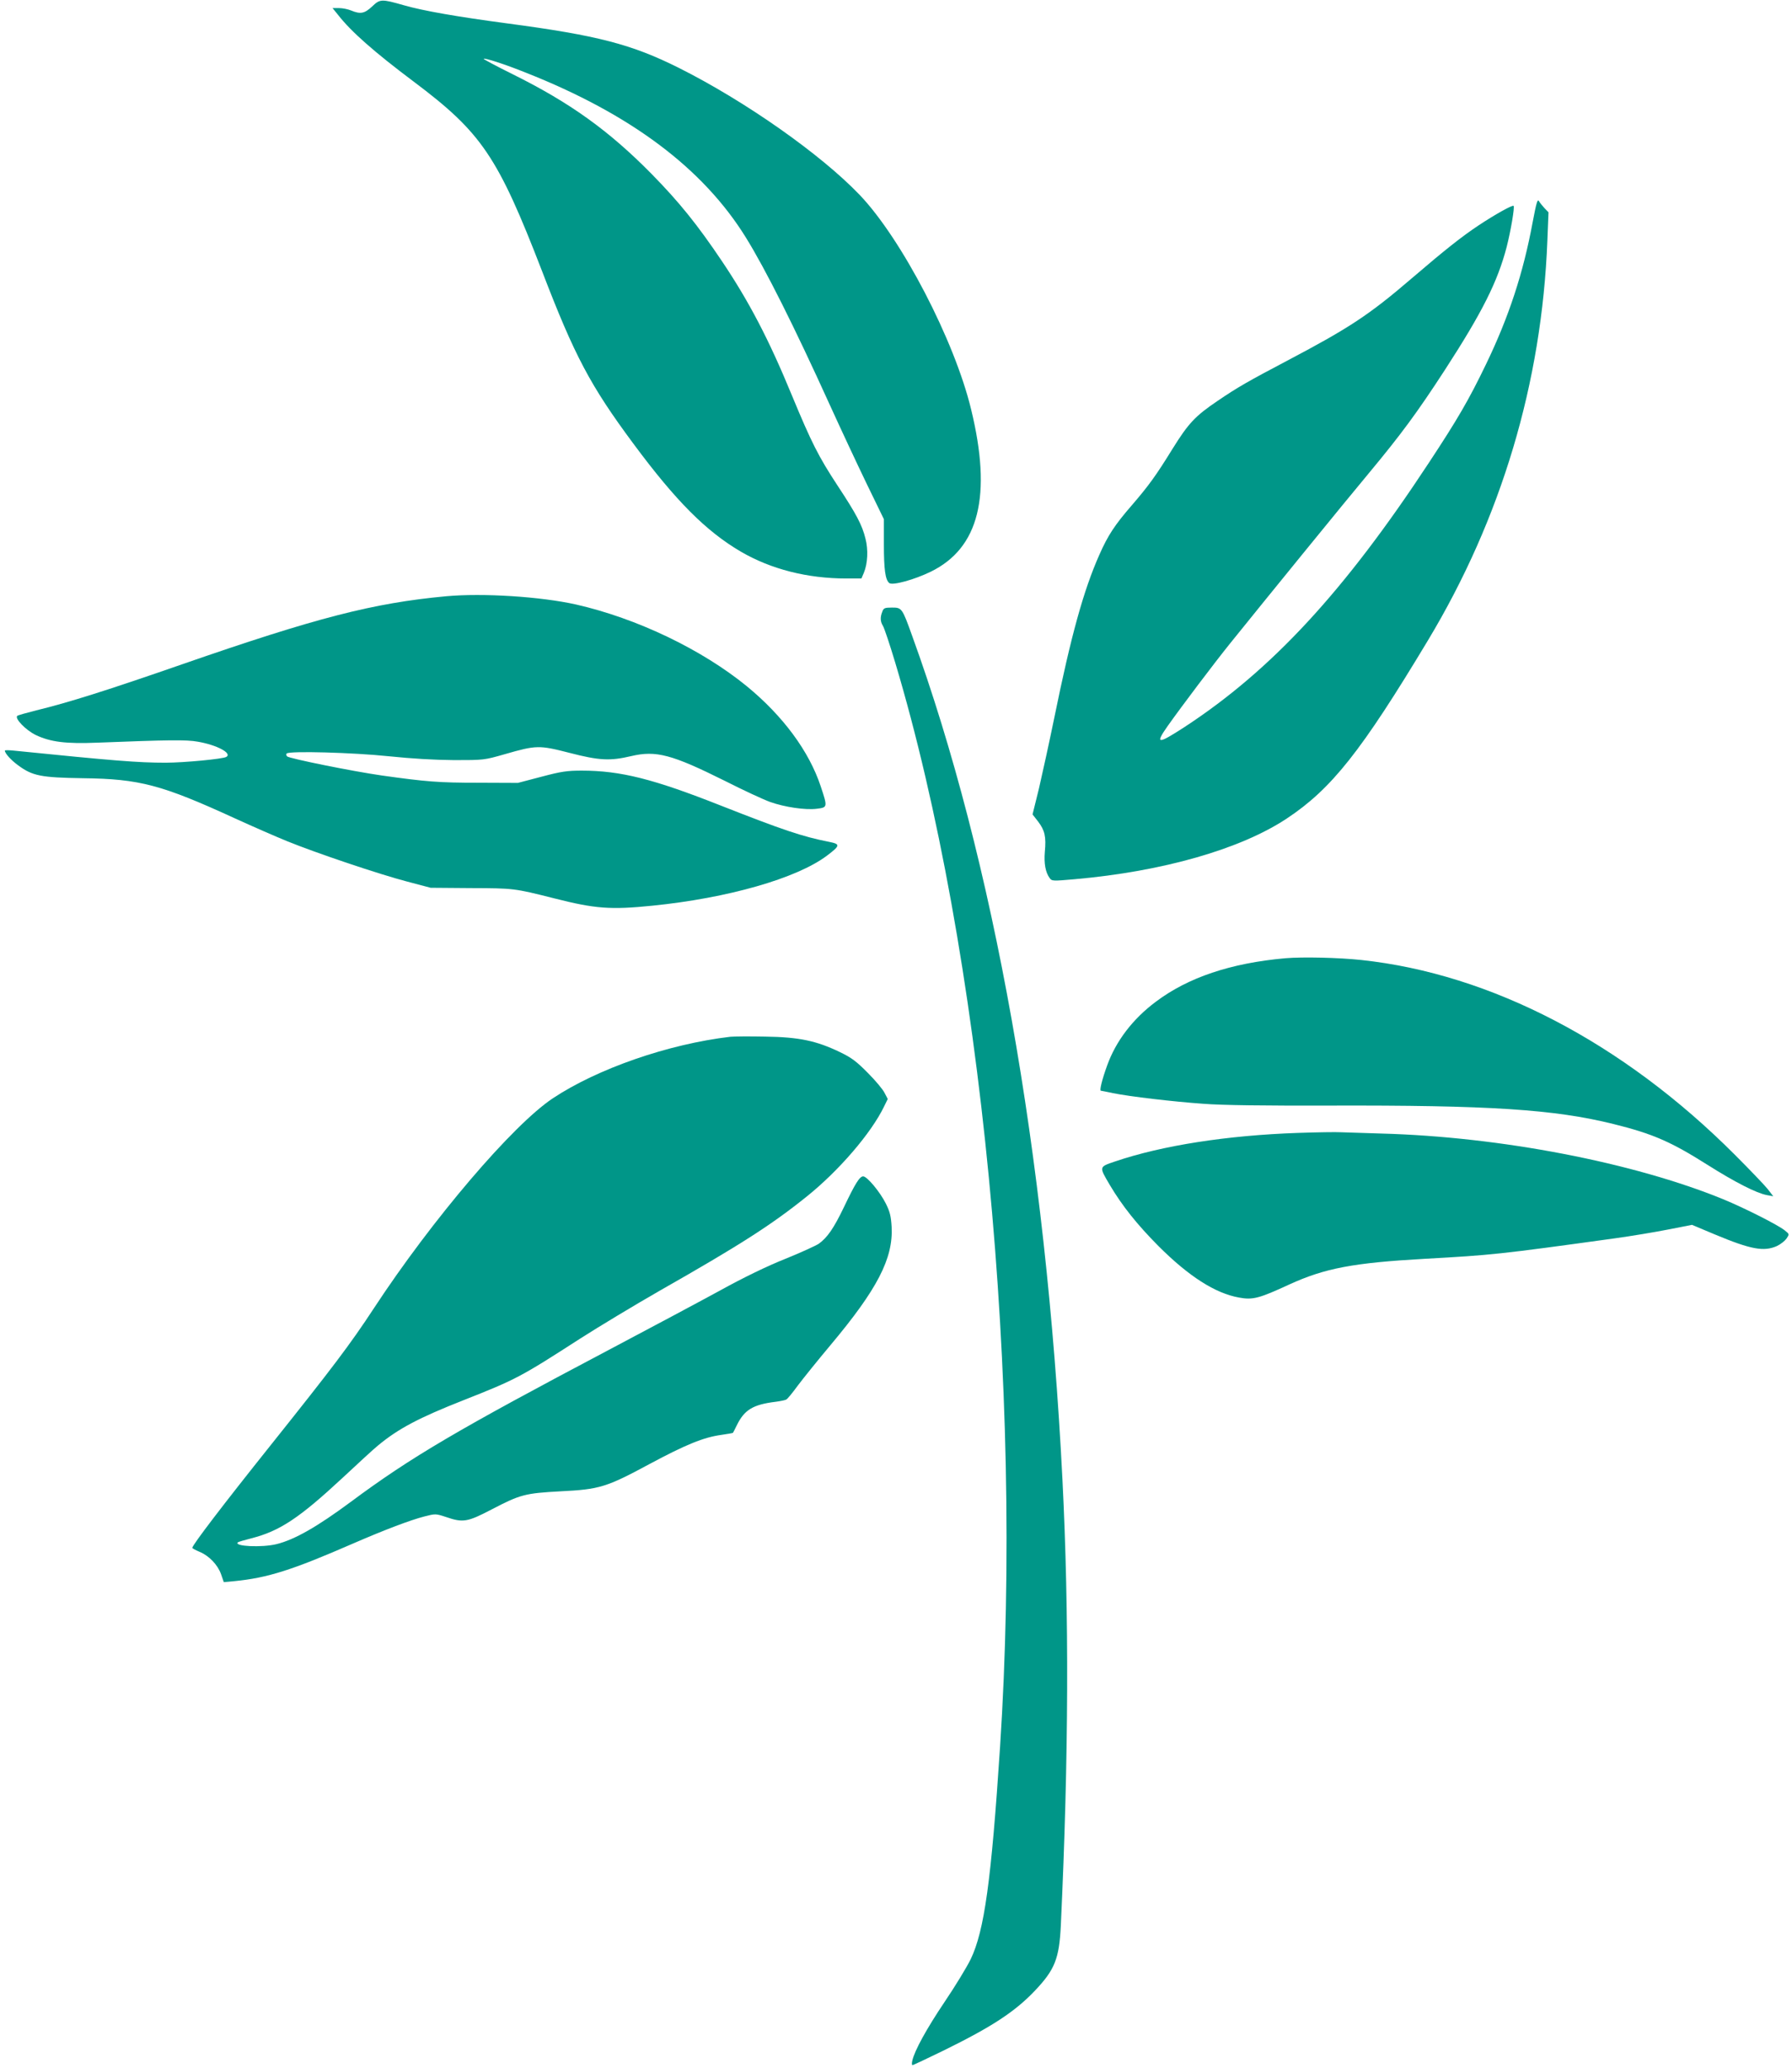
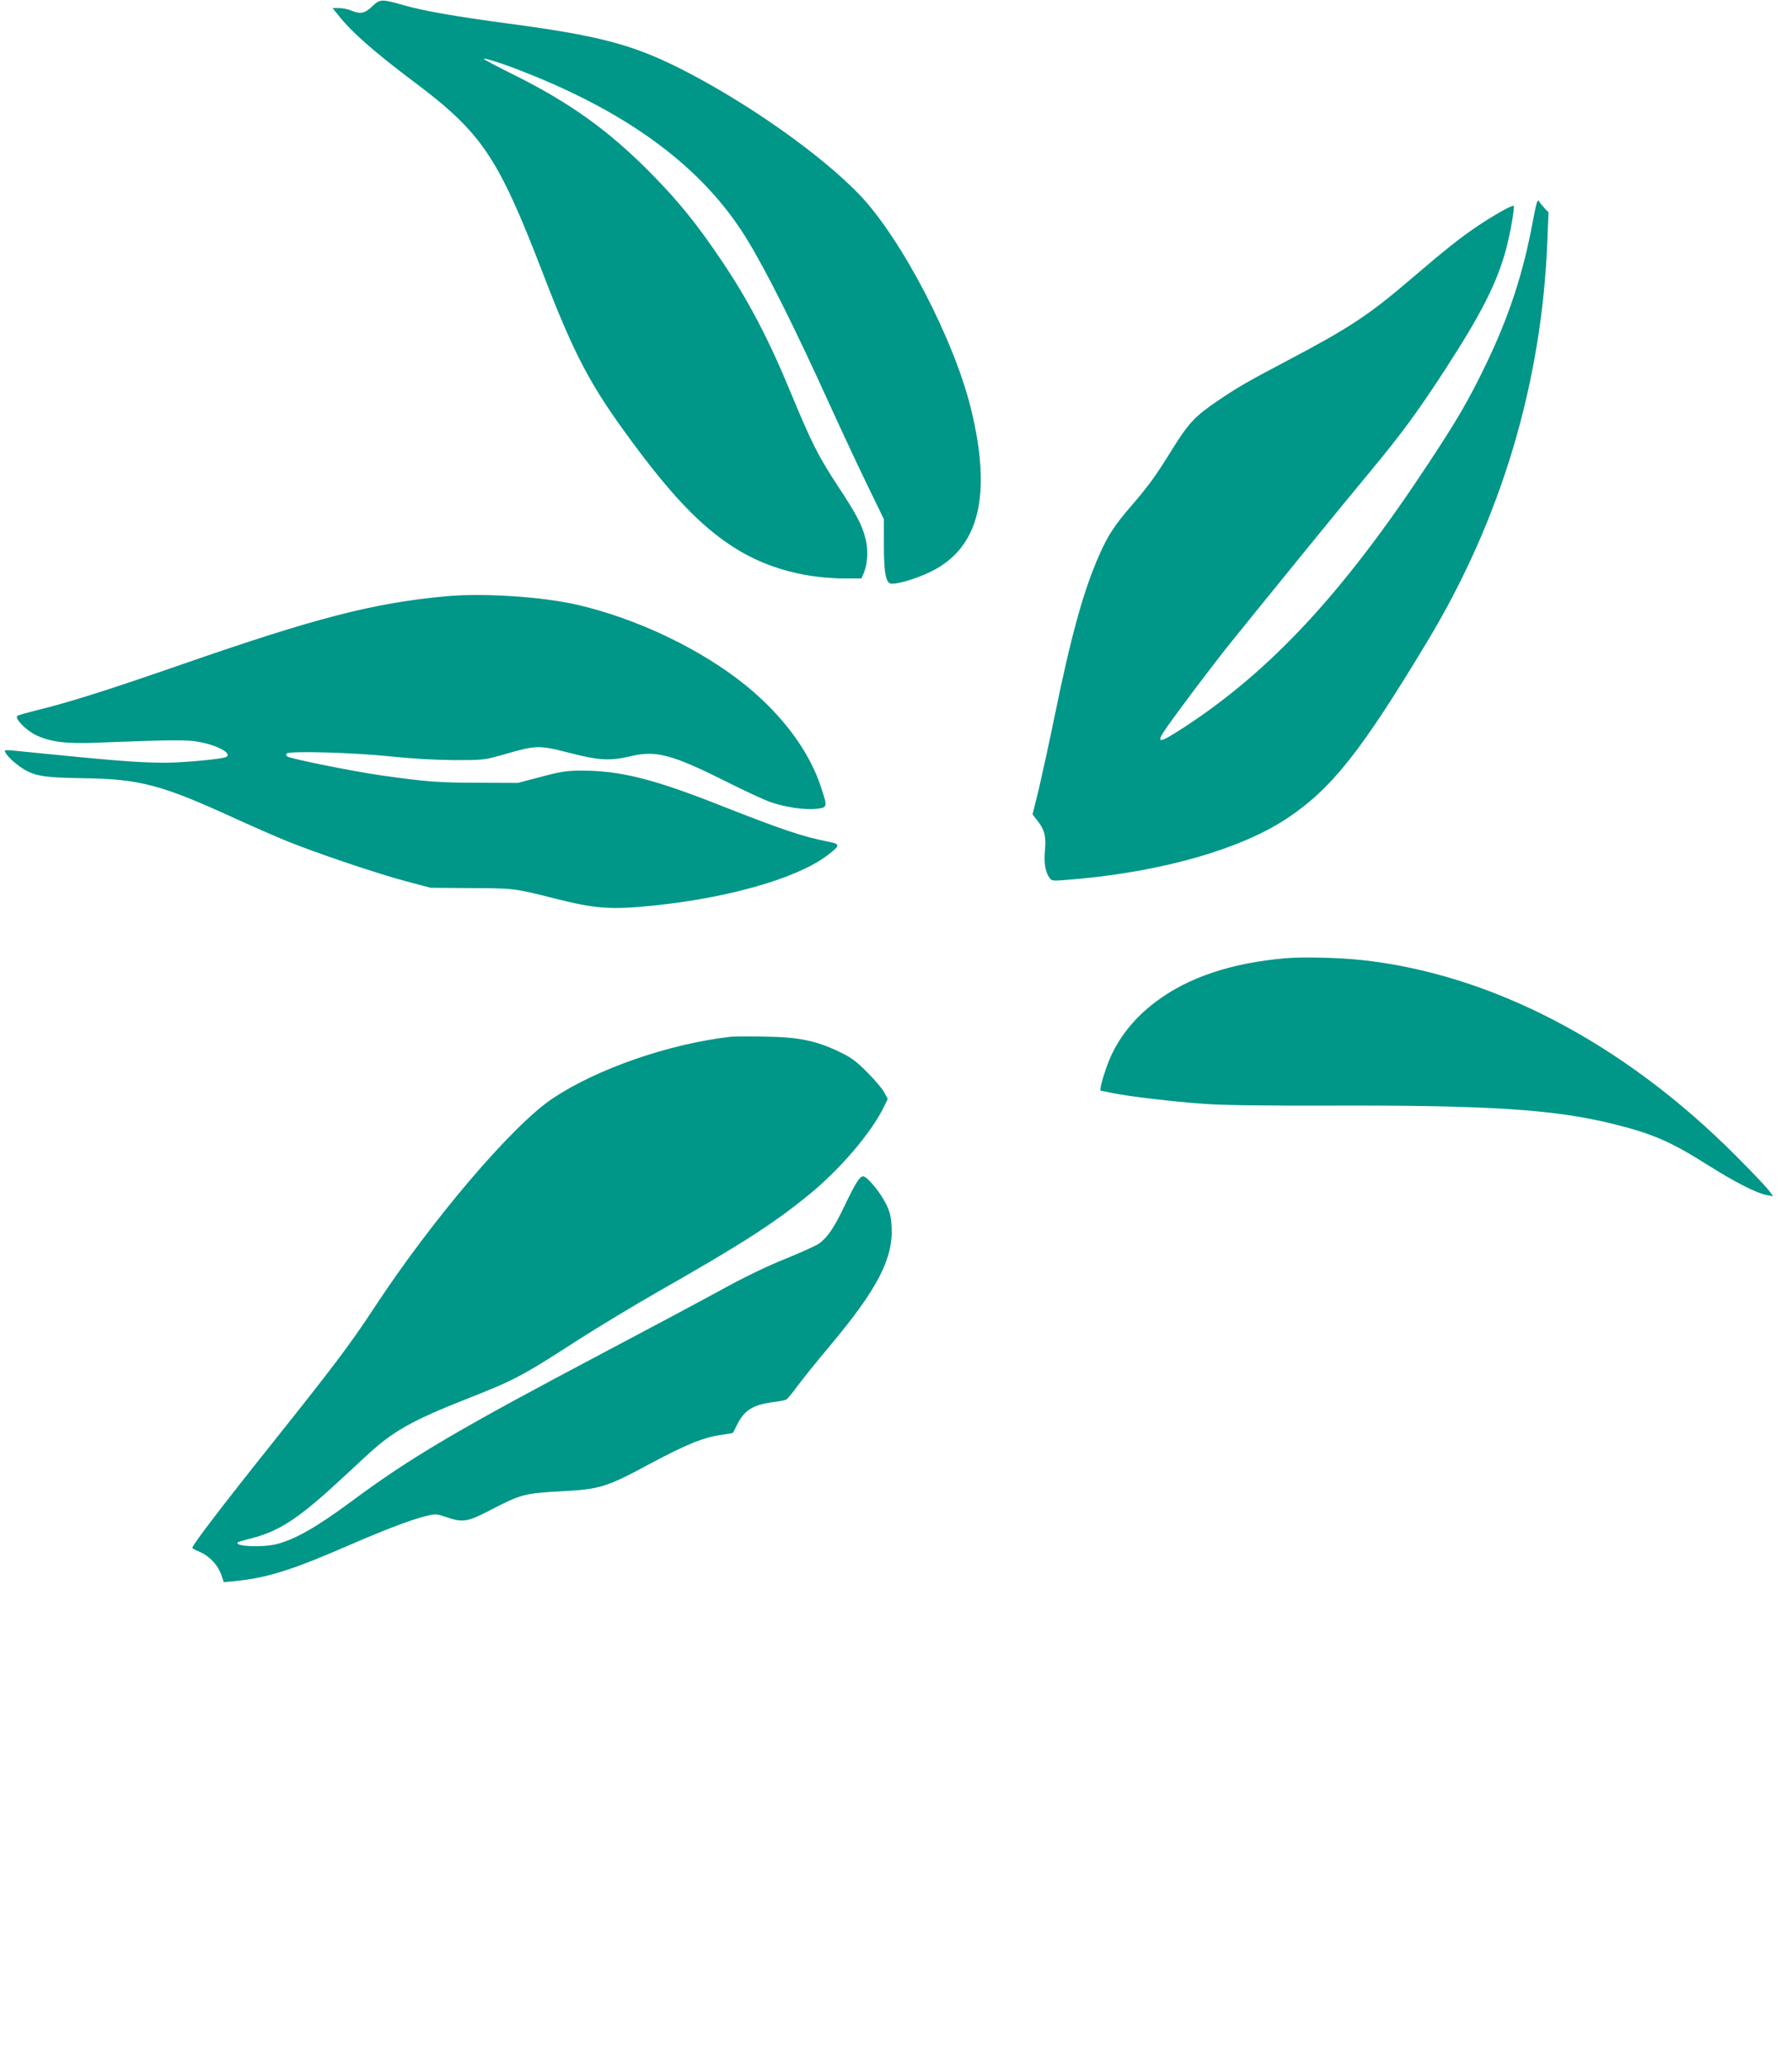
<svg xmlns="http://www.w3.org/2000/svg" version="1.0" width="1109pt" height="1280pt" viewBox="0 0 1109 1280" preserveAspectRatio="xMidYMid meet">
  <g transform="translate(0,1280) scale(0.1,-0.1)" fill="#009688" stroke="none">
    <path d="M2303 12760 c-47 -44 -72 -49 -130 -25 -19 8 -53 15 -75 15 l-40 0 34 -42 c81 -104 223 -229 468 -413 421 -316 520 -462 795 -1174 201 -524 298 -707 565 -1067 263 -355 450 -542 665 -668 187 -109 412 -166 653 -166 l93 0 15 35 c24 58 28 143 10 212 -21 85 -56 151 -174 330 -116 177 -159 261 -282 558 -142 345 -265 580 -433 830 -150 223 -263 364 -435 539 -264 268 -505 441 -860 617 -101 50 -181 93 -179 95 6 7 133 -34 262 -86 648 -256 1096 -592 1361 -1020 122 -197 298 -548 519 -1035 70 -154 174 -376 231 -494 l104 -214 0 -156 c0 -156 9 -219 33 -239 20 -17 157 21 257 70 299 146 380 470 250 1004 -103 427 -430 1056 -690 1328 -240 251 -708 580 -1119 786 -292 146 -503 201 -1061 275 -315 42 -520 78 -639 112 -140 40 -149 40 -198 -7z" />
    <path d="M9485 11425 c-58 -315 -148 -588 -289 -880 -106 -220 -176 -340 -354 -610 -524 -797 -973 -1282 -1511 -1634 -168 -109 -185 -108 -104 7 85 120 284 384 387 512 215 267 717 884 860 1055 196 236 296 371 470 639 230 355 324 543 380 757 25 98 51 248 43 255 -7 7 -116 -54 -217 -121 -105 -70 -205 -149 -414 -328 -263 -226 -387 -307 -766 -507 -245 -129 -310 -166 -435 -251 -139 -94 -180 -138 -279 -297 -100 -162 -145 -225 -250 -347 -107 -123 -150 -189 -202 -307 -98 -220 -176 -502 -279 -1008 -31 -151 -74 -348 -95 -438 l-40 -162 35 -45 c41 -54 50 -94 41 -187 -6 -71 4 -127 30 -162 13 -19 20 -19 155 -7 545 48 1027 186 1313 376 277 184 460 415 873 1102 454 755 705 1595 739 2474 l7 175 -24 25 c-13 14 -29 34 -35 44 -9 16 -16 -9 -39 -130z" />
    <path d="M2760 9110 c-451 -42 -800 -132 -1630 -420 -463 -161 -707 -238 -905 -286 -60 -15 -113 -30 -118 -34 -18 -16 53 -89 115 -119 91 -43 186 -55 381 -47 437 17 550 19 621 6 117 -20 214 -71 177 -94 -20 -13 -265 -36 -376 -36 -171 0 -319 12 -942 75 -29 3 -53 3 -53 0 0 -17 38 -59 82 -91 89 -66 142 -76 401 -80 351 -4 489 -41 942 -249 105 -48 249 -111 320 -140 179 -73 573 -206 746 -251 l144 -38 250 -2 c265 -1 267 -1 513 -63 255 -65 350 -72 608 -46 468 47 895 169 1082 310 82 62 84 71 14 85 -168 33 -288 74 -672 225 -415 164 -619 216 -860 216 -90 0 -126 -5 -250 -38 l-145 -38 -245 1 c-243 0 -321 6 -598 45 -181 26 -572 105 -585 118 -6 6 -7 14 -3 18 17 17 411 6 631 -17 145 -15 283 -23 405 -24 184 0 186 0 315 37 194 56 212 56 399 8 185 -48 252 -51 383 -20 153 36 251 10 580 -154 114 -58 240 -116 279 -130 90 -32 218 -51 289 -42 67 8 67 10 24 139 -72 217 -233 435 -457 619 -279 228 -680 420 -1057 506 -219 49 -577 72 -805 51z" />
-     <path d="M5460 9014 c-14 -35 -12 -61 4 -87 8 -12 42 -114 76 -227 534 -1783 795 -4477 649 -6710 -54 -824 -97 -1139 -182 -1315 -24 -49 -97 -169 -162 -265 -111 -165 -185 -300 -199 -362 -4 -16 -3 -28 1 -28 5 0 91 41 192 90 299 147 442 240 567 372 122 129 149 197 159 401 49 1049 52 1927 10 2762 -102 2013 -425 3829 -930 5220 -62 173 -64 175 -125 175 -45 0 -52 -3 -60 -26z" />
    <path d="M7955 6870 c-338 -30 -603 -119 -803 -270 -142 -106 -246 -243 -300 -393 -31 -85 -49 -157 -39 -157 3 0 37 -7 75 -15 104 -21 365 -52 562 -66 115 -9 377 -12 770 -11 997 3 1398 -23 1765 -114 242 -60 355 -109 581 -252 171 -108 304 -176 369 -188 l39 -7 -34 44 c-19 24 -111 120 -205 214 -691 692 -1508 1118 -2310 1204 -141 15 -361 20 -470 11z" />
    <path d="M4520 6384 c-383 -45 -822 -197 -1099 -381 -249 -166 -747 -750 -1107 -1299 -149 -227 -257 -369 -640 -849 -290 -363 -484 -617 -484 -634 0 -3 20 -14 44 -24 59 -24 113 -80 134 -139 l17 -49 65 6 c205 20 357 68 733 232 198 86 357 146 442 168 70 18 71 18 135 -3 105 -36 132 -32 283 47 178 93 207 100 427 112 240 12 283 25 550 169 224 120 334 165 443 180 39 6 72 11 73 13 1 1 12 22 24 47 47 96 101 128 240 145 30 4 60 10 66 14 7 3 39 42 71 86 33 44 124 157 202 250 291 347 389 537 379 732 -4 66 -10 93 -36 145 -36 72 -116 168 -140 168 -22 0 -49 -43 -120 -192 -62 -129 -102 -187 -155 -225 -18 -12 -110 -54 -206 -93 -113 -45 -256 -114 -410 -199 -130 -71 -434 -233 -676 -361 -943 -498 -1231 -667 -1605 -945 -208 -154 -346 -233 -459 -261 -90 -22 -265 -14 -239 11 2 3 40 14 83 25 177 45 298 126 568 377 95 89 192 178 217 198 124 103 252 171 529 280 324 128 351 142 723 382 114 73 335 206 490 295 494 281 690 406 909 582 200 160 401 394 480 558 l23 47 -20 38 c-10 21 -57 77 -104 124 -70 71 -101 94 -172 128 -145 70 -252 93 -463 96 -99 2 -196 1 -215 -1z" />
-     <path d="M8033 5789 c-439 -15 -842 -78 -1133 -177 -100 -34 -99 -31 -32 -145 77 -130 170 -246 301 -378 188 -188 352 -293 499 -319 85 -16 125 -5 311 81 221 101 396 134 841 159 413 23 454 27 1170 126 102 14 252 39 333 55 l148 29 143 -60 c223 -93 302 -107 383 -71 23 11 49 32 59 46 18 27 18 28 -10 50 -43 35 -250 139 -383 194 -556 227 -1378 386 -2113 406 -107 3 -220 7 -250 8 -30 2 -150 0 -267 -4z" />
  </g>
</svg>